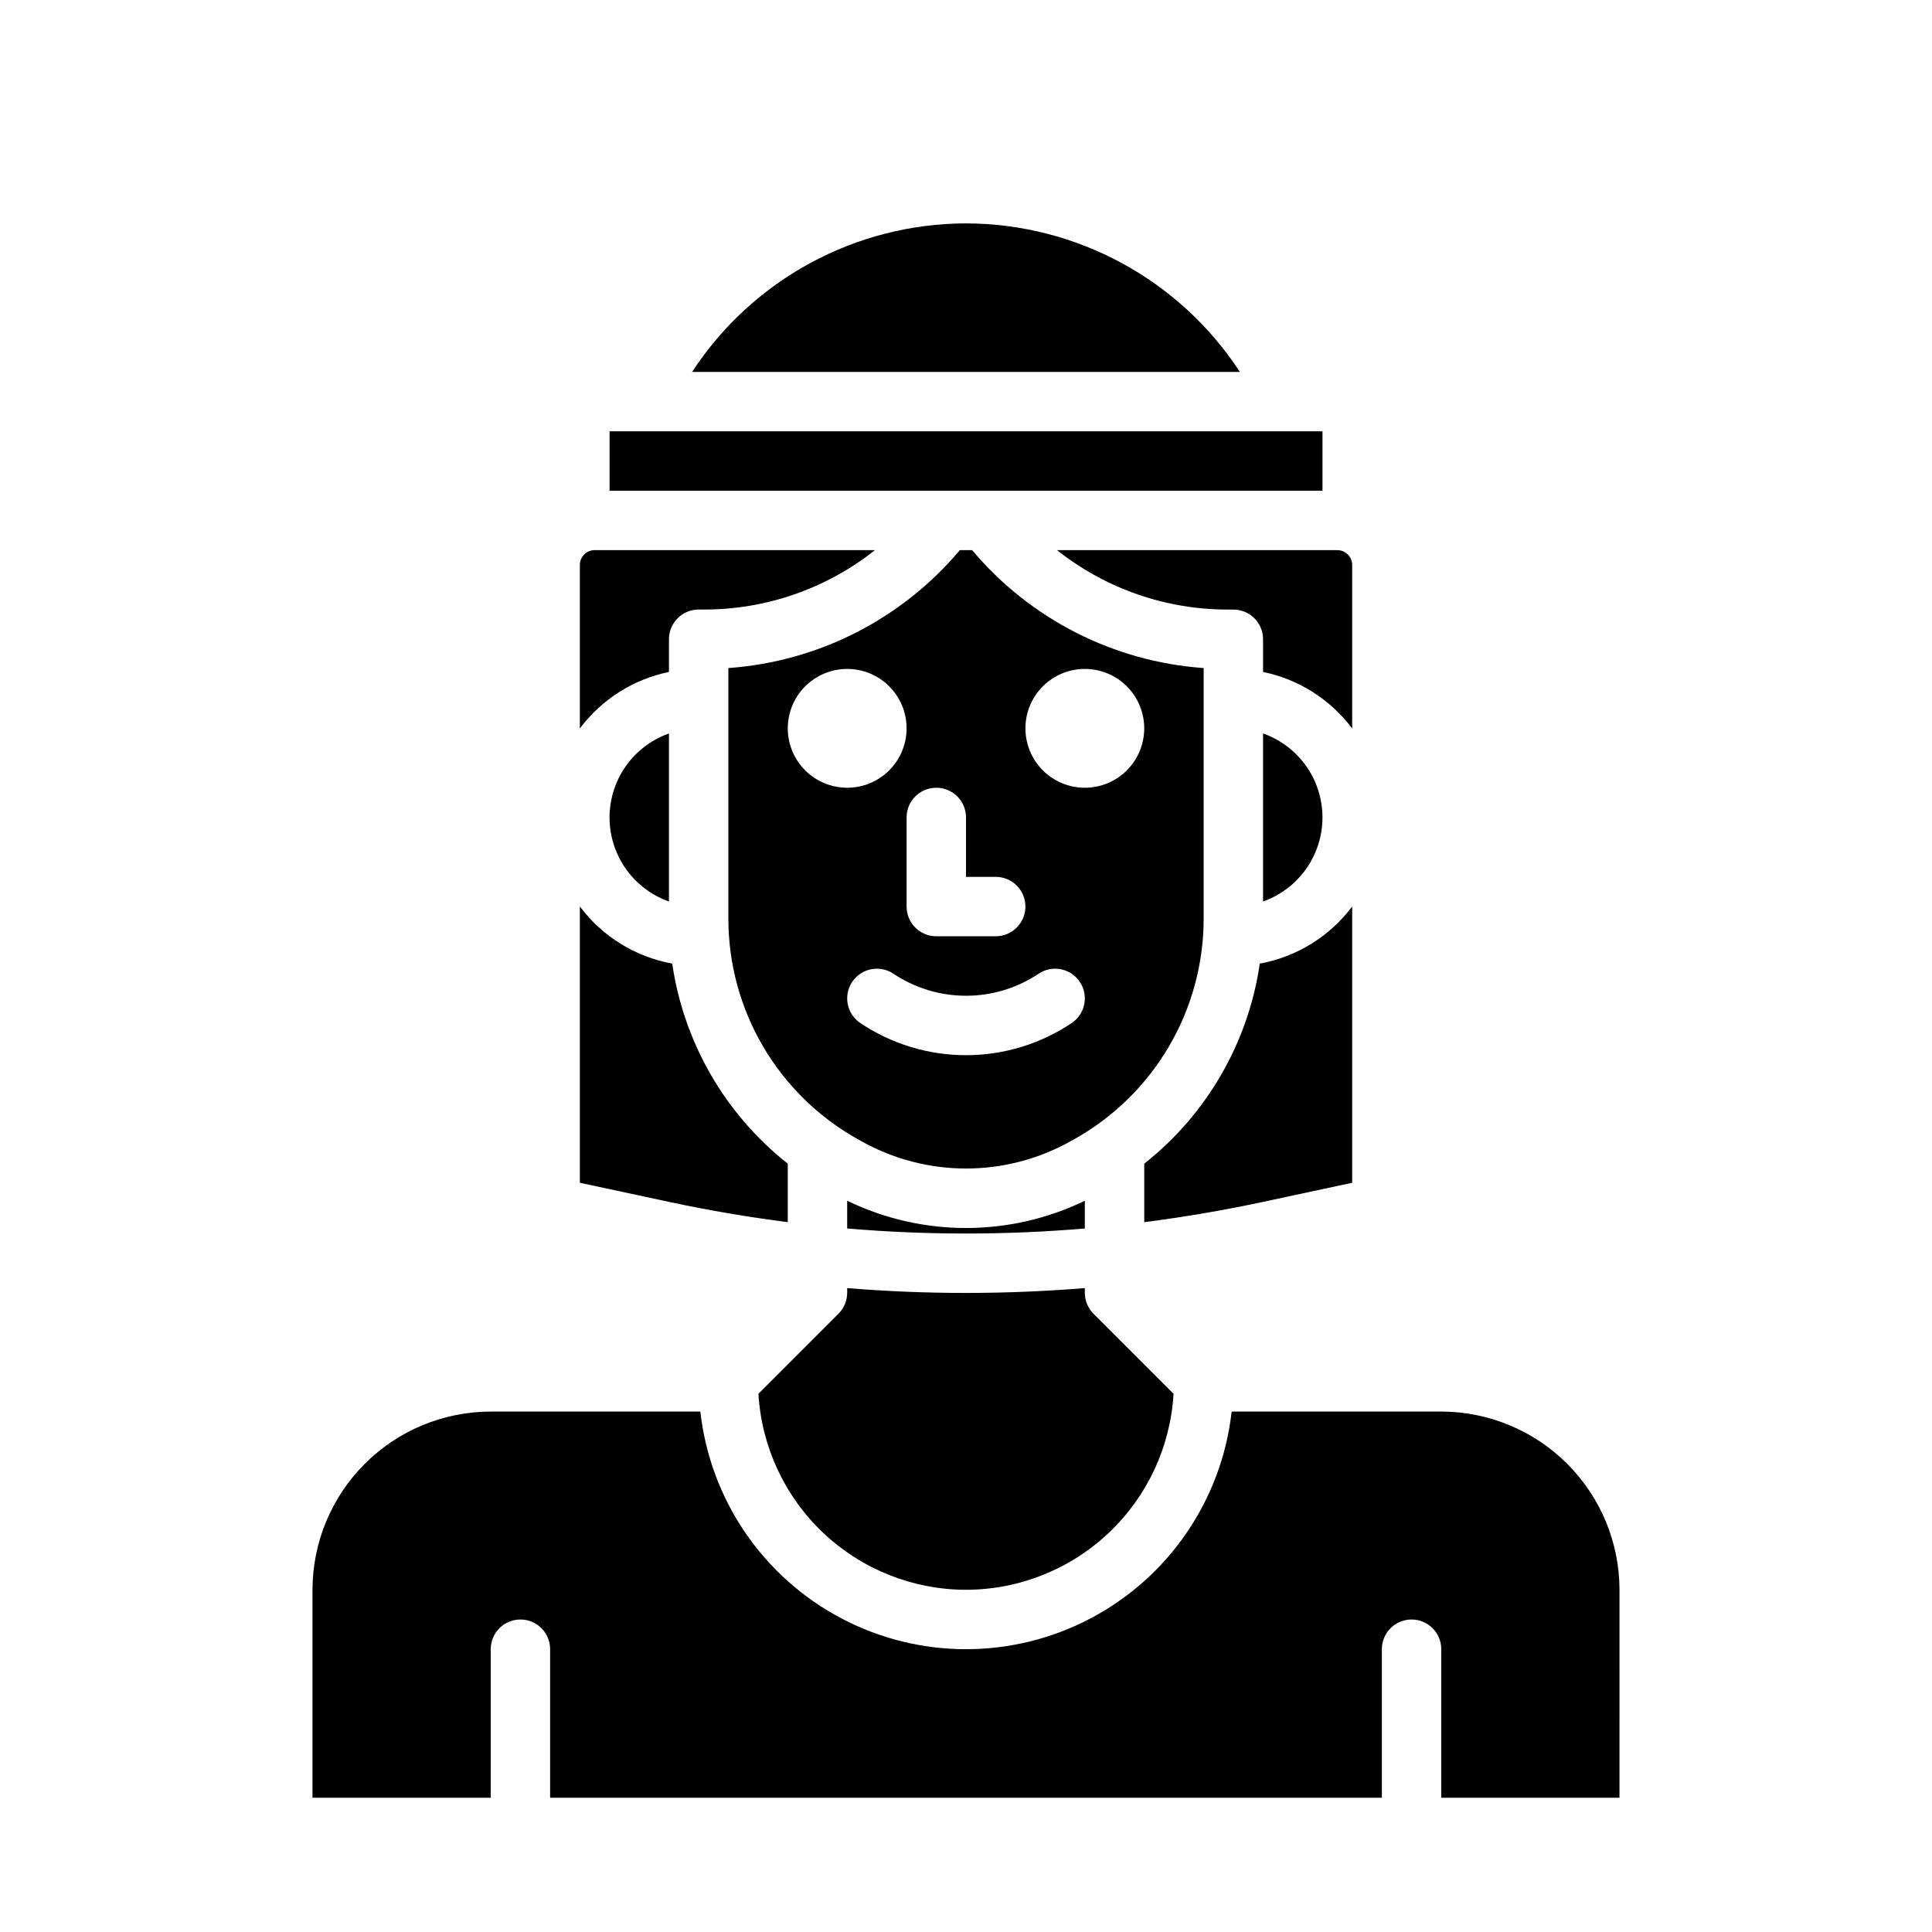
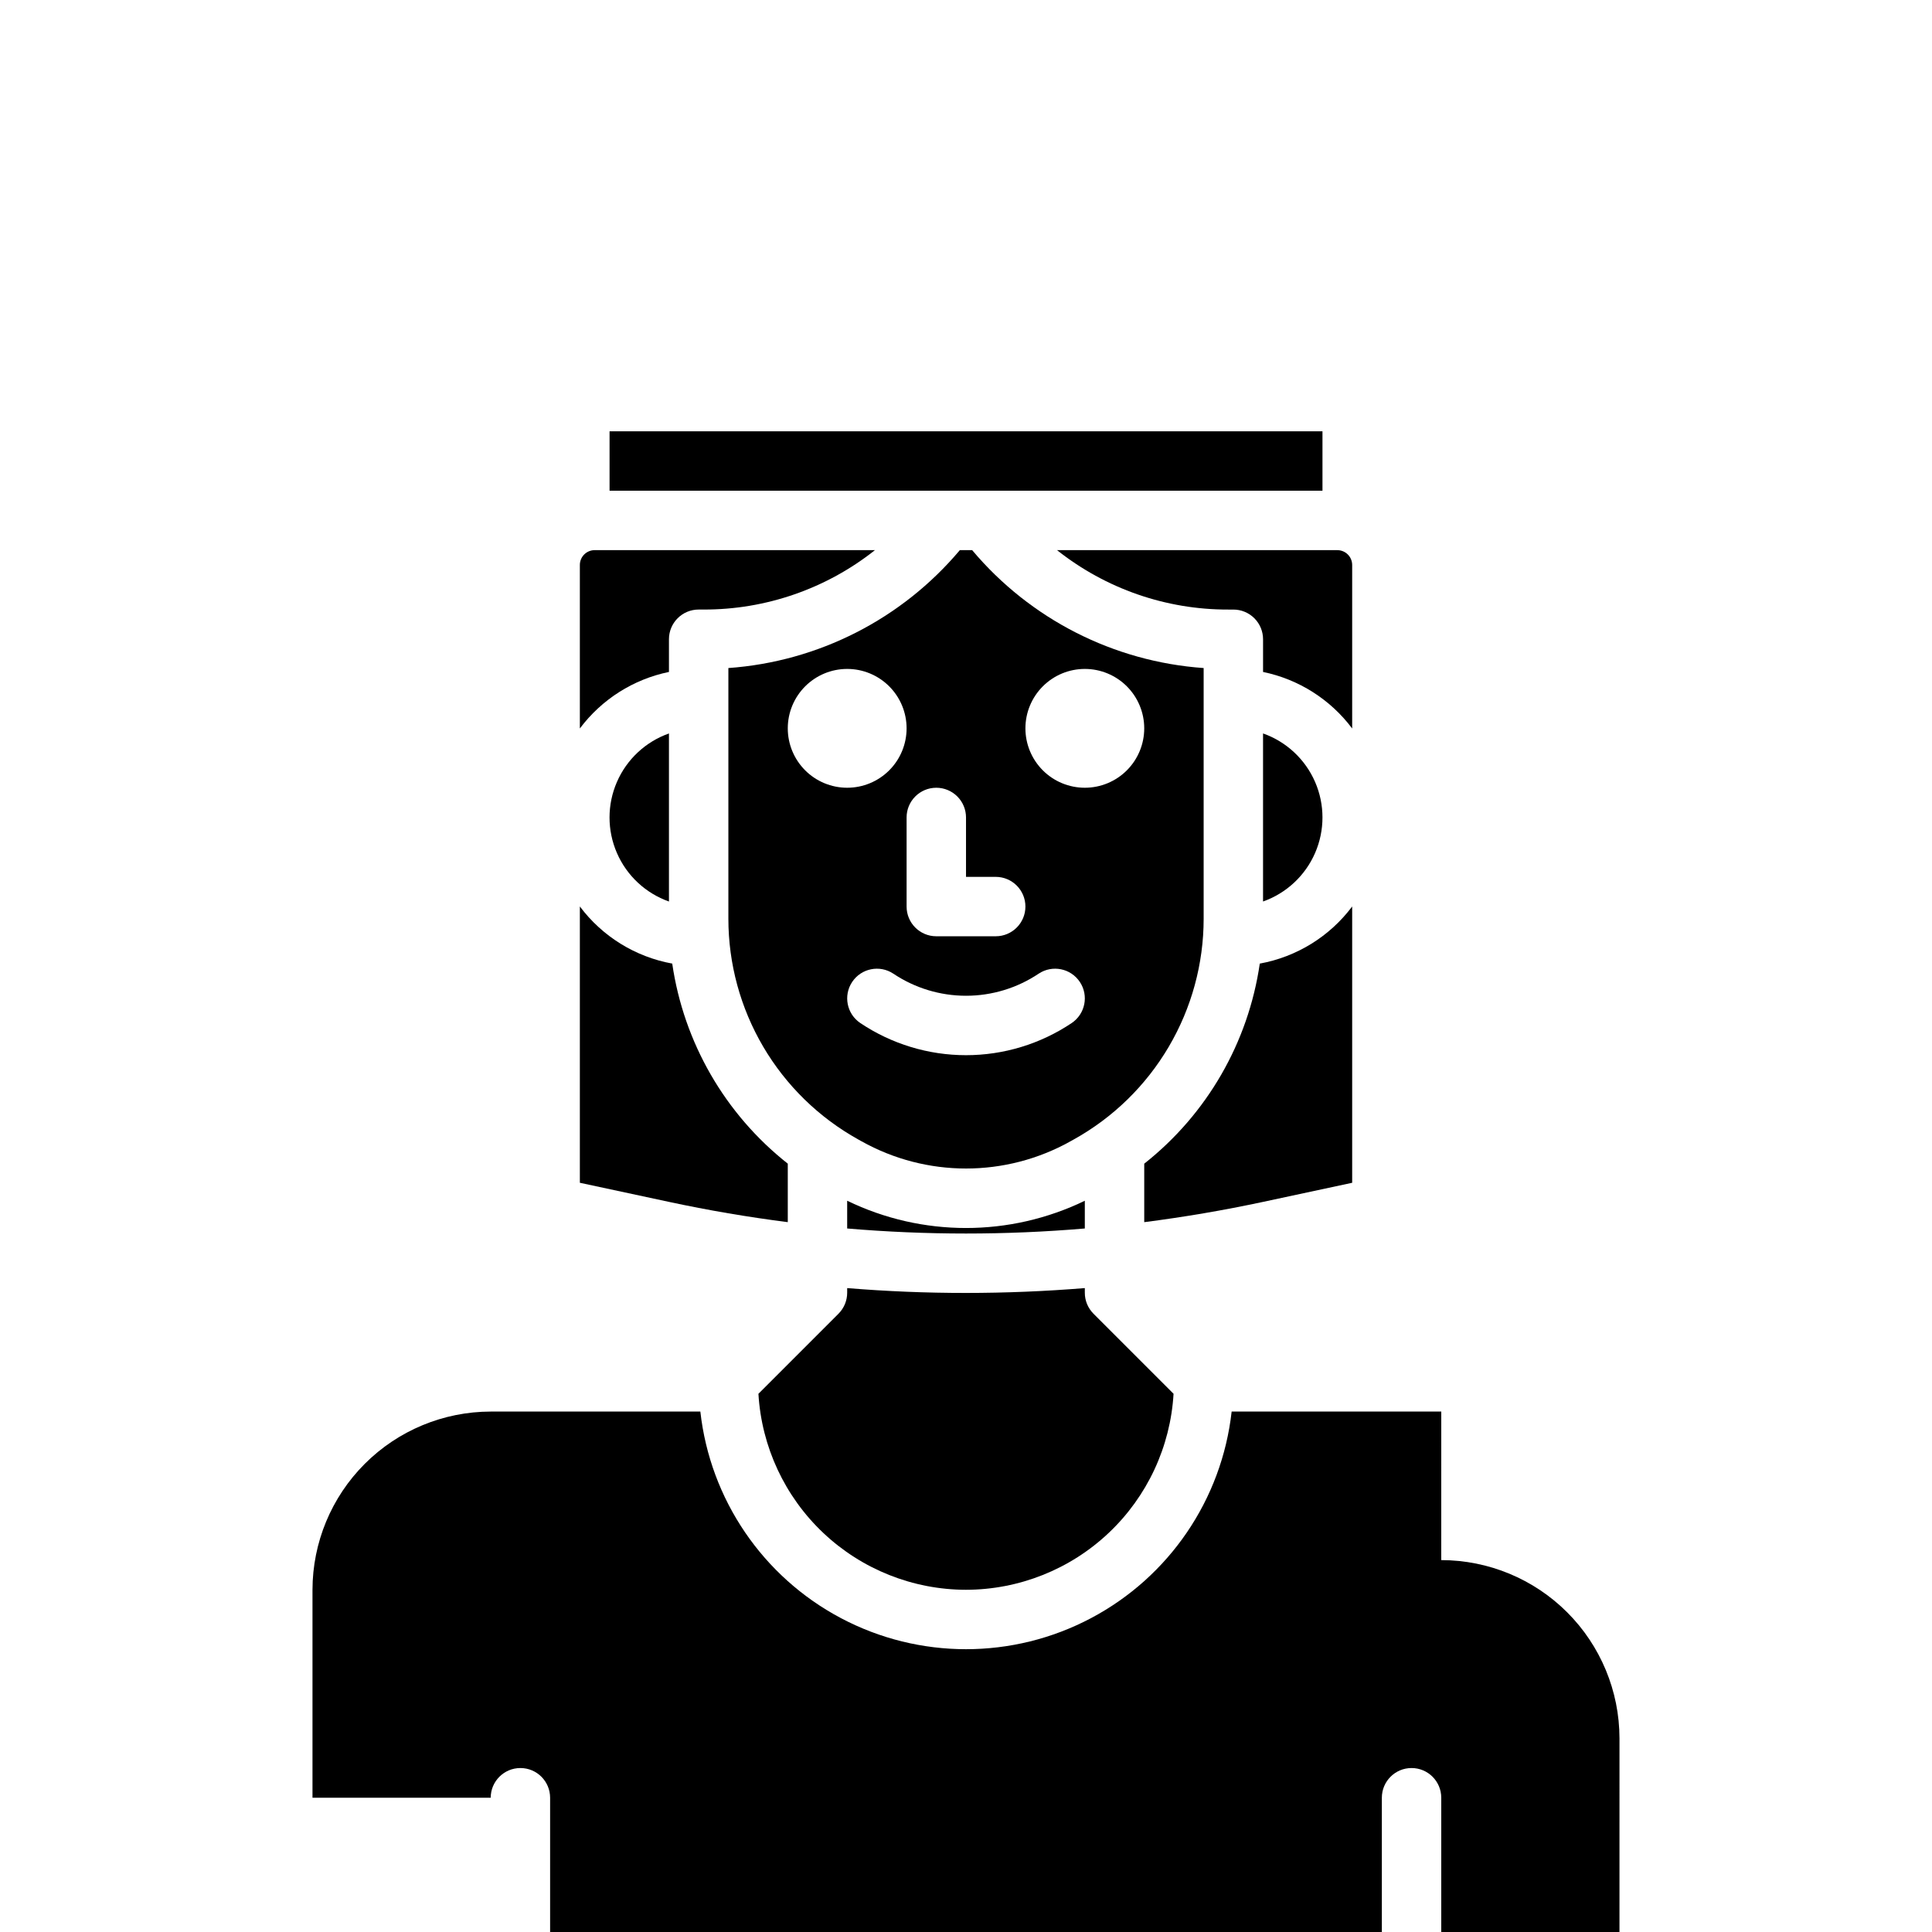
<svg xmlns="http://www.w3.org/2000/svg" fill="#000000" width="800px" height="800px" version="1.1" viewBox="144 144 512 512">
  <g>
    <path d="m502.34 457.45v-73.223c-5.961 7.953-14.707 13.359-24.484 15.137-3.051 20.938-14.008 39.914-30.621 53.023v15.496c10.531-1.344 21.039-3.137 31.527-5.379z" />
    <path d="m478.72 338.37v44.535c6.18-2.184 11.172-6.836 13.789-12.848 2.613-6.008 2.613-12.832 0-18.844-2.617-6.008-7.609-10.66-13.789-12.844z" />
    <path d="m400 565.31c14.059-0.02 27.582-5.406 37.805-15.059 10.227-9.652 16.375-22.848 17.199-36.883l-21.215-21.215h0.004c-1.477-1.477-2.309-3.477-2.305-5.566v-1.23c-10.488 0.855-20.984 1.285-31.488 1.289-10.504 0.004-21-0.426-31.488-1.285v1.227c0 2.09-0.832 4.09-2.309 5.566l-21.211 21.215c0.824 14.035 6.977 27.23 17.199 36.883s23.746 15.039 37.809 15.059z" />
    <path d="m368.51 462.21v7.352c20.953 1.781 42.02 1.781 62.977 0v-7.352c-19.891 9.633-43.09 9.633-62.977 0z" />
    <path d="m469.52 305.54h1.332c2.086 0 4.09 0.828 5.566 2.305 1.477 1.477 2.305 3.481 2.305 5.566v8.664c9.438 1.941 17.84 7.269 23.617 14.98v-43.324c0-1.043-0.414-2.047-1.152-2.785-0.738-0.738-1.742-1.152-2.785-1.152h-74.277c12.91 10.242 28.914 15.793 45.395 15.746z" />
    <path d="m462.98 387.48v-66.441c-23.84-1.68-45.98-12.957-61.355-31.254h-3.25c-15.383 18.285-37.516 29.559-61.348 31.254v66.441c0.004 11.93 3.195 23.645 9.246 33.93 6.051 10.285 14.742 18.762 25.172 24.562l0.84 0.469v-0.004c17.219 9.645 38.215 9.645 55.434 0l0.844-0.469c10.43-5.797 19.117-14.277 25.168-24.562 6.051-10.281 9.246-21.996 9.25-33.926zm-70.852-34.719c2.09 0 4.09 0.832 5.566 2.305 1.477 1.477 2.309 3.481 2.309 5.566v15.742h7.871v0.004c4.348 0 7.871 3.523 7.871 7.871s-3.523 7.871-7.871 7.871h-15.746c-4.348 0-7.871-3.523-7.871-7.871v-23.617c0-4.348 3.523-7.871 7.871-7.871zm-39.359-15.742c0-4.176 1.66-8.18 4.613-11.133s6.957-4.613 11.133-4.613 8.18 1.66 11.133 4.613 4.609 6.957 4.609 11.133c0 4.176-1.656 8.18-4.609 11.133s-6.957 4.609-11.133 4.609-8.18-1.656-11.133-4.609-4.613-6.957-4.613-11.133zm75.215 78.121v-0.004c-8.281 5.543-18.02 8.5-27.98 8.5-9.965 0-19.703-2.957-27.984-8.5-3.617-2.41-4.594-7.297-2.184-10.914 2.414-3.617 7.301-4.598 10.918-2.184 5.695 3.812 12.395 5.848 19.25 5.848 6.852 0 13.551-2.035 19.246-5.848 3.617-2.414 8.508-1.434 10.918 2.184 2.414 3.617 1.434 8.504-2.184 10.914zm3.508-62.379c-4.176 0-8.184-1.656-11.133-4.609-2.953-2.953-4.613-6.957-4.613-11.133 0-4.176 1.66-8.18 4.613-11.133 2.949-2.953 6.957-4.613 11.133-4.613s8.18 1.66 11.133 4.613c2.949 2.953 4.609 6.957 4.609 11.133 0 4.176-1.66 8.18-4.609 11.133-2.953 2.953-6.957 4.609-11.133 4.609z" />
    <path d="m352.77 467.88v-15.496c-16.613-13.109-27.57-32.086-30.621-53.023-9.777-1.777-18.523-7.184-24.48-15.137v73.223l23.578 5.055c10.48 2.246 20.988 4.039 31.523 5.379z" />
-     <path d="m525.95 518.08h-55.551c-2.602 23.297-16.559 43.797-37.281 54.754-20.719 10.961-45.52 10.961-66.238 0-20.723-10.957-34.68-31.457-37.281-54.754h-55.551c-12.523 0.016-24.527 4.996-33.383 13.852-8.855 8.855-13.836 20.859-13.852 33.383v55.105h47.23l0.004-39.363c0-4.348 3.523-7.871 7.871-7.871 4.348 0 7.871 3.523 7.871 7.871v39.359h220.42v-39.359c0-4.348 3.523-7.871 7.871-7.871s7.871 3.523 7.871 7.871v39.359h47.23l0.004-55.102c-0.016-12.523-4.996-24.527-13.852-33.383-8.852-8.855-20.859-13.836-33.383-13.852z" />
-     <path d="m400 203.2c-29.281 0.055-56.566 14.852-72.586 39.359h145.17c-16.02-24.508-43.305-39.305-72.582-39.359z" />
+     <path d="m525.95 518.08h-55.551c-2.602 23.297-16.559 43.797-37.281 54.754-20.719 10.961-45.52 10.961-66.238 0-20.723-10.957-34.68-31.457-37.281-54.754h-55.551c-12.523 0.016-24.527 4.996-33.383 13.852-8.855 8.855-13.836 20.859-13.852 33.383v55.105h47.23c0-4.348 3.523-7.871 7.871-7.871 4.348 0 7.871 3.523 7.871 7.871v39.359h220.42v-39.359c0-4.348 3.523-7.871 7.871-7.871s7.871 3.523 7.871 7.871v39.359h47.23l0.004-55.102c-0.016-12.523-4.996-24.527-13.852-33.383-8.852-8.855-20.859-13.836-33.383-13.852z" />
    <path d="m321.28 382.91v-44.535c-6.18 2.184-11.172 6.836-13.785 12.844-2.617 6.012-2.617 12.836 0 18.844 2.613 6.012 7.606 10.664 13.785 12.848z" />
    <path d="m305.54 258.3h188.93v15.742h-188.93z" />
    <path d="m321.28 322.07v-8.664c0-4.348 3.523-7.871 7.871-7.871h1.332c16.477 0.039 32.48-5.512 45.395-15.746h-74.277c-2.172 0-3.934 1.762-3.934 3.938v43.324c5.777-7.711 14.176-13.039 23.613-14.98z" />
  </g>
</svg>